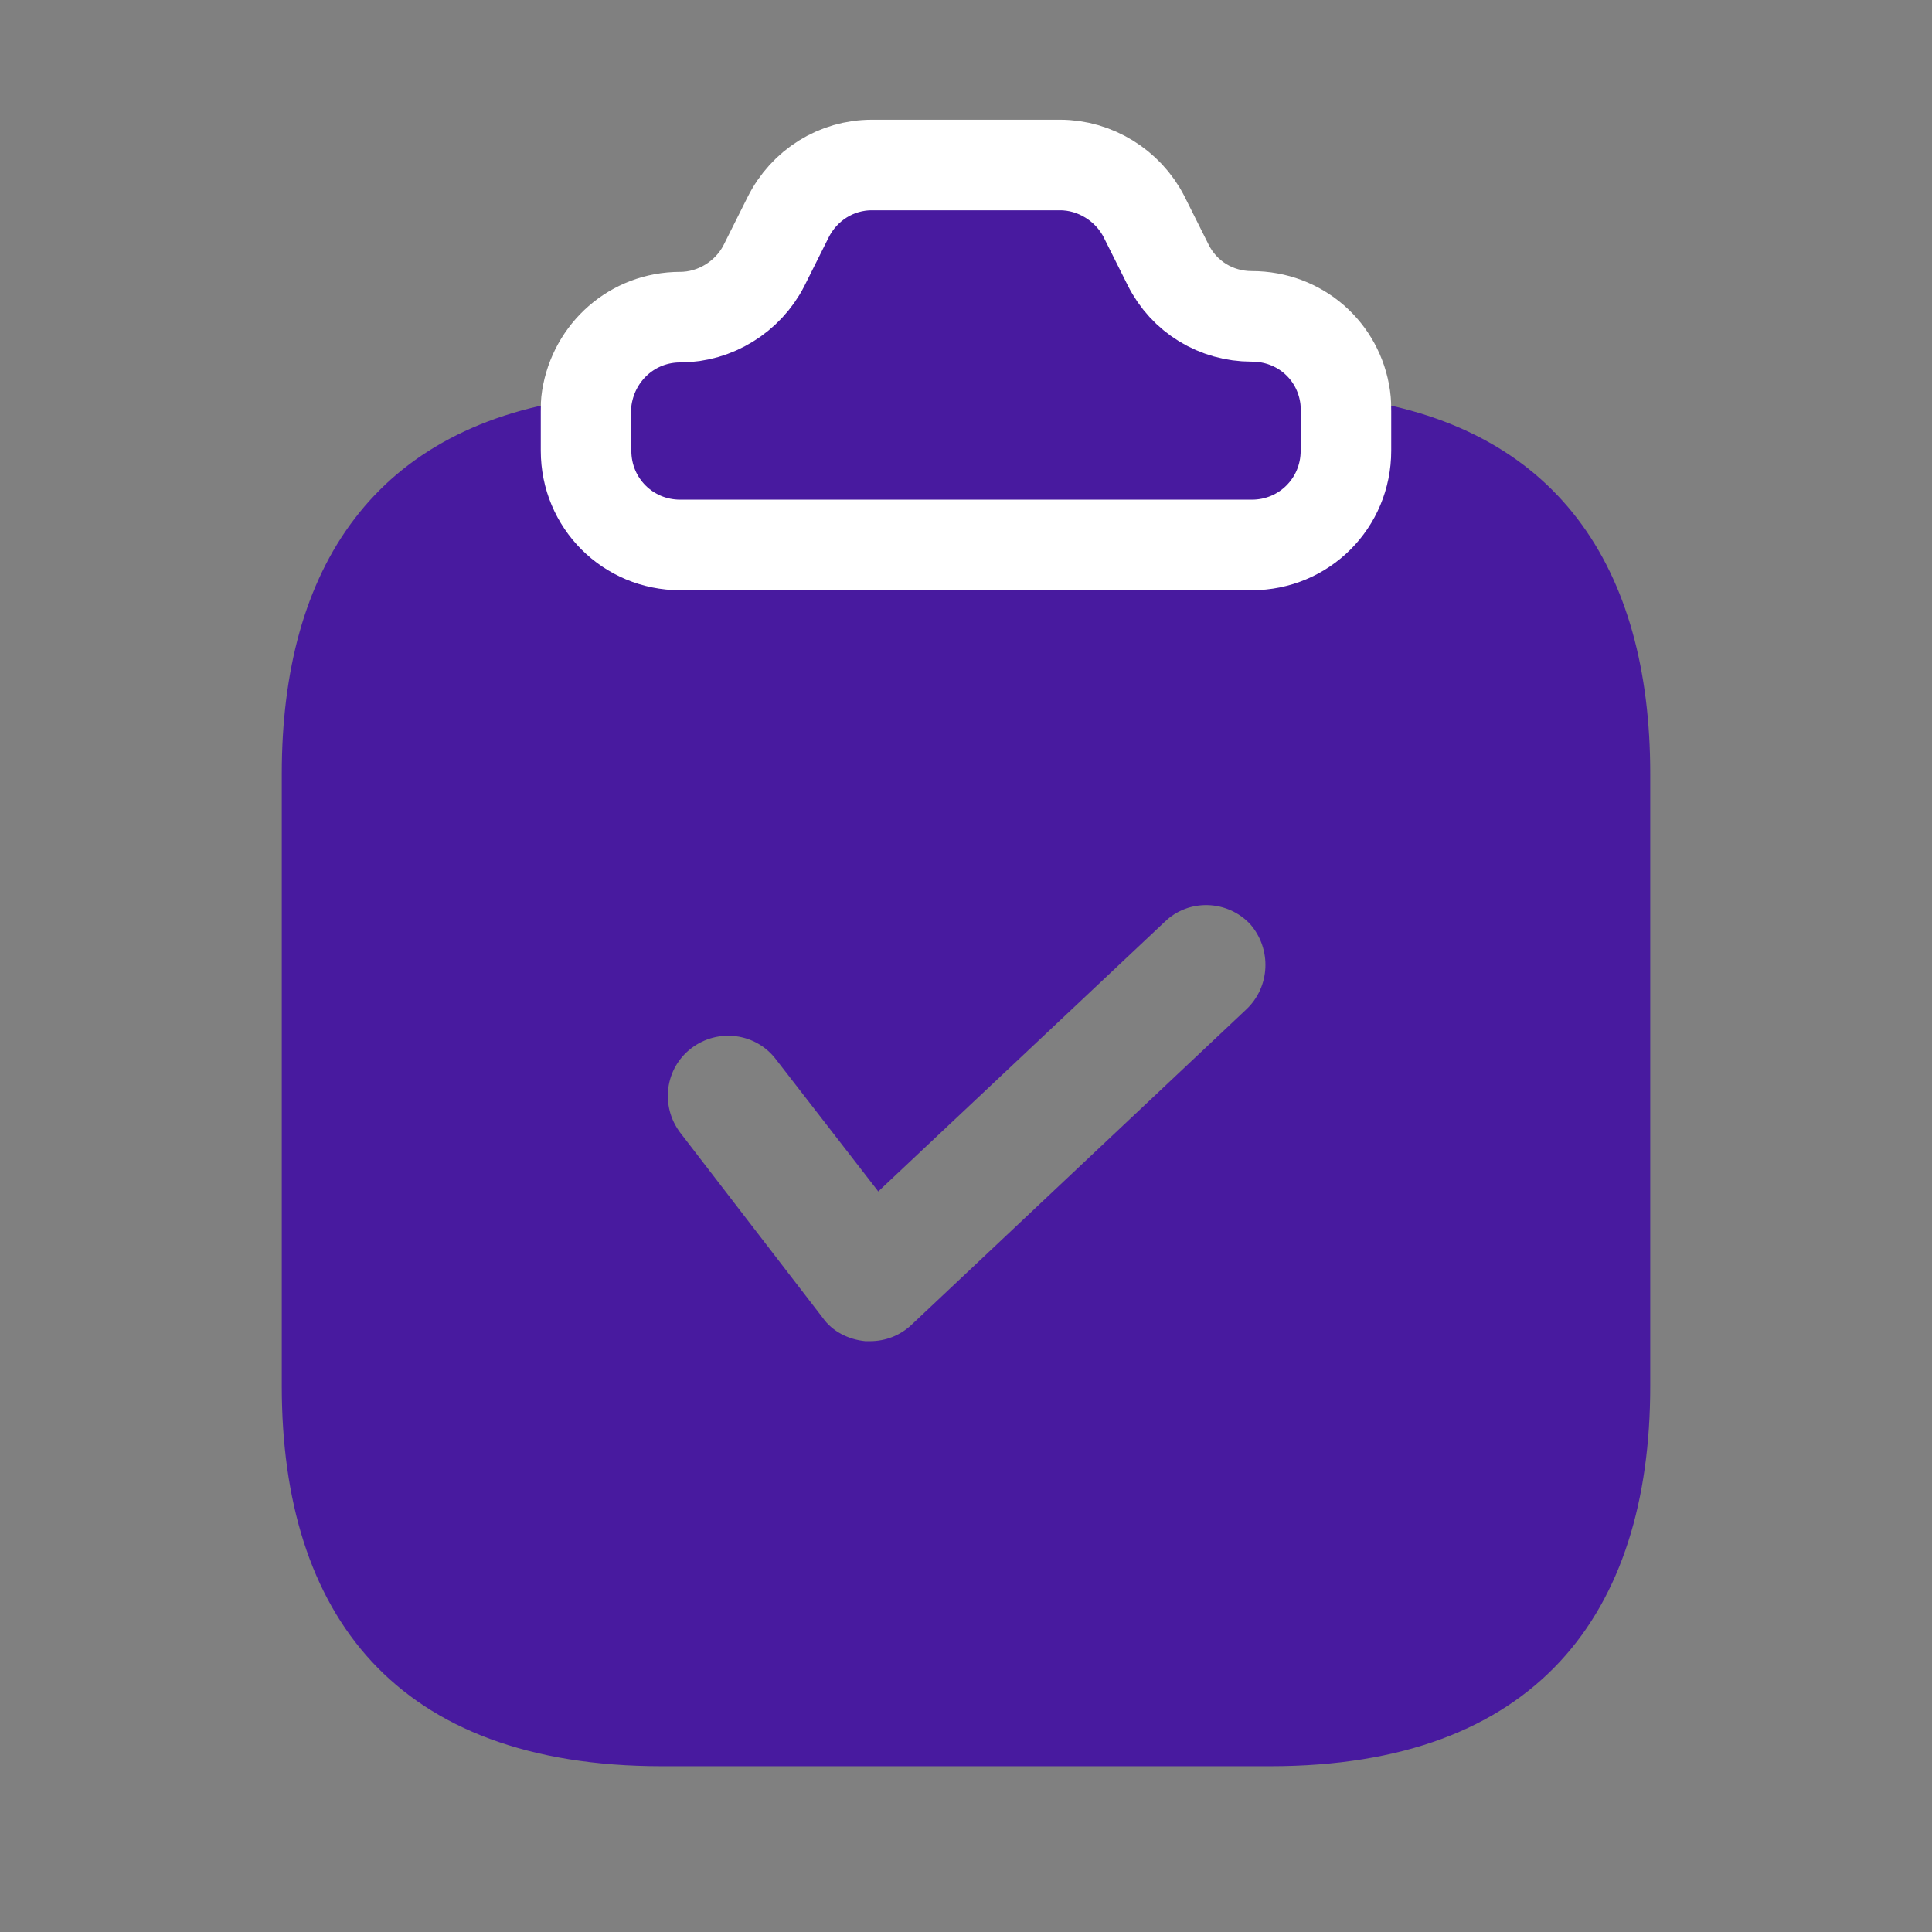
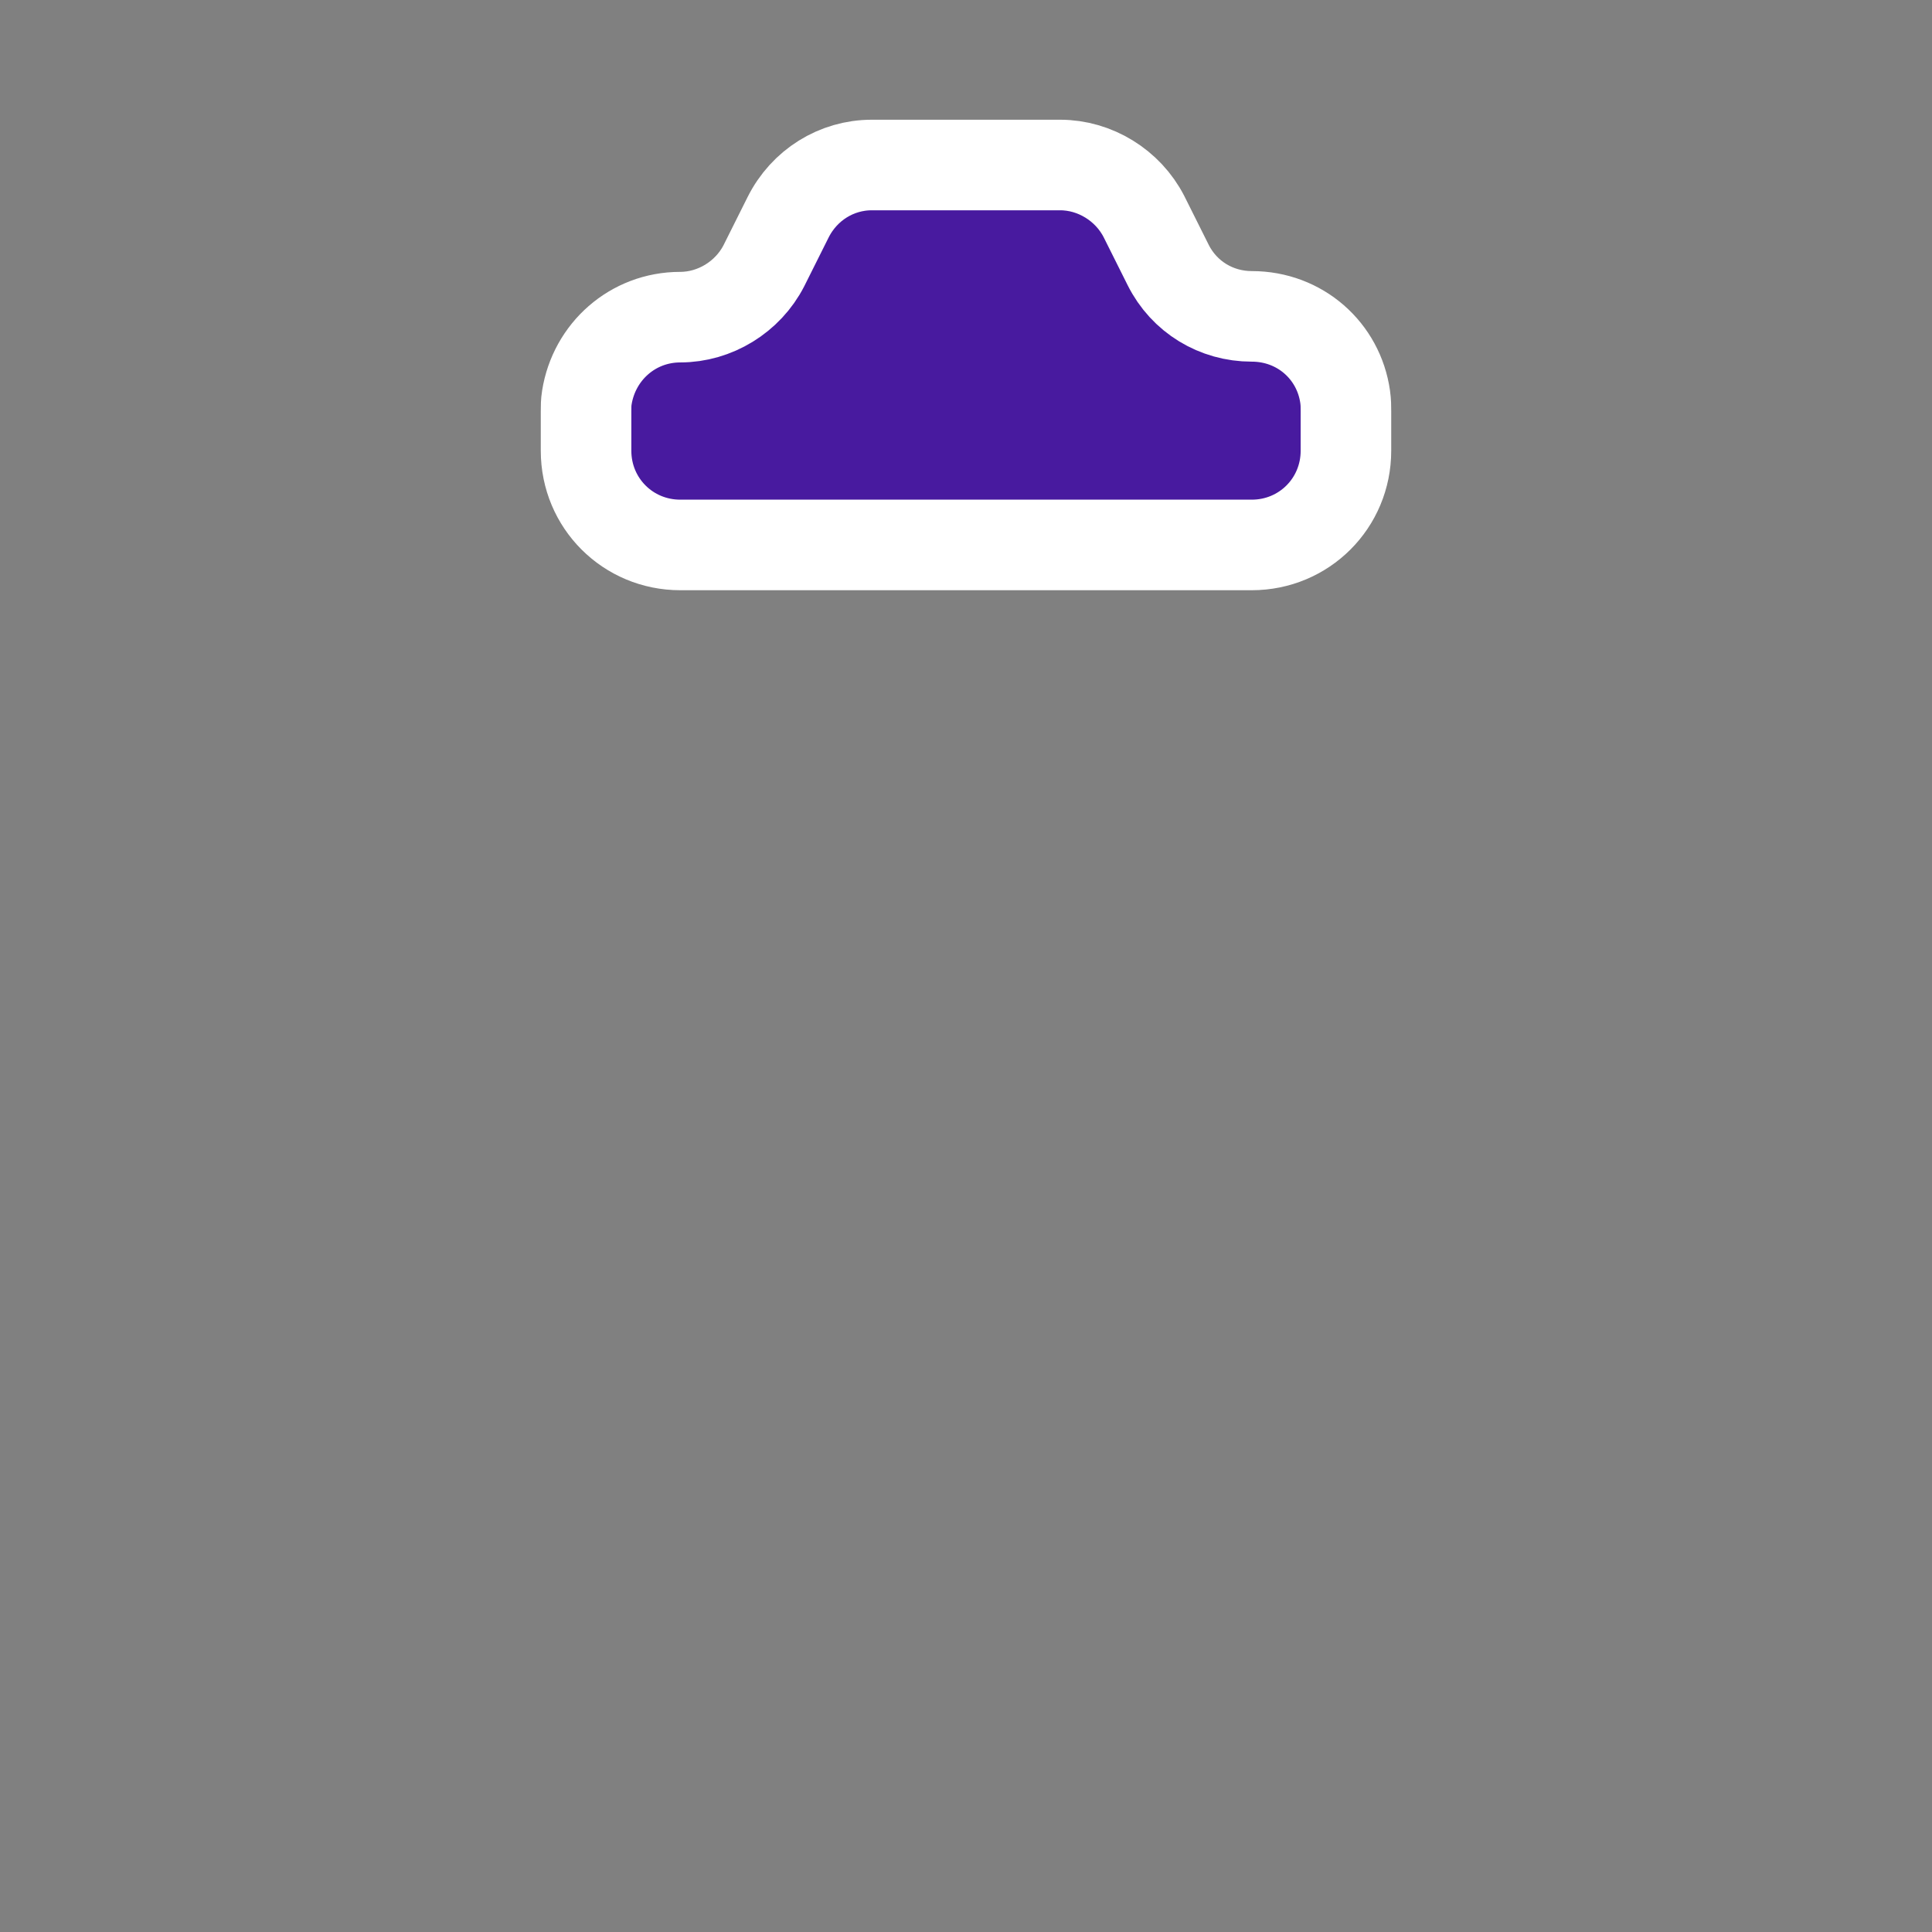
<svg xmlns="http://www.w3.org/2000/svg" fill="none" height="100%" overflow="visible" preserveAspectRatio="none" style="display: block;" viewBox="0 0 32 32" width="100%">
  <rect x="0" y="0" width="32" height="32" fill="#808080" stroke="none" />
  <g id="Clip path group">
    <mask height="32" id="mask0_0_12962" maskUnits="userSpaceOnUse" style="mask-type:luminance" width="32" x="0" y="0">
      <g id="clip0_3247_9506">
        <path d="M32 0H0V32H32V0Z" fill="white" id="Vector" />
      </g>
    </mask>
    <g mask="url(#mask0_0_12962)">
      <g id="Group">
-         <path d="M22.28 6.587C22.293 6.667 22.293 6.734 22.293 6.814V7.467C22.293 8.334 21.6 9.027 20.733 9.027H11.267C10.4 9.027 9.707 8.334 9.707 7.467V6.814C9.707 6.734 9.707 6.667 9.72 6.587C6.2 7.027 4.667 9.414 4.667 12.814V22.96C4.667 26.734 6.547 29.254 10.96 29.254H21.04C25.44 29.254 27.333 26.734 27.333 22.96V12.814C27.333 9.414 25.8 7.027 22.28 6.587ZM20.64 16.721L15.093 21.947C14.907 22.12 14.667 22.214 14.413 22.214C14.387 22.214 14.36 22.214 14.333 22.214C14.053 22.187 13.787 22.054 13.627 21.827L11.267 18.761C10.933 18.32 11.013 17.694 11.453 17.36C11.893 17.027 12.52 17.107 12.853 17.547L14.547 19.734L19.293 15.267C19.693 14.88 20.333 14.907 20.707 15.307C21.067 15.72 21.04 16.347 20.64 16.721Z" fill="#481A9F" id="Vector_2" />
        <path d="M22.293 6.813V7.466C22.293 8.333 21.6 9.026 20.733 9.026H11.267C10.4 9.026 9.707 8.333 9.707 7.466V6.813C9.707 6.733 9.707 6.666 9.72 6.586C9.84 5.826 10.48 5.253 11.267 5.253C11.84 5.253 12.387 4.92 12.653 4.4L13.053 3.6C13.32 3.066 13.853 2.733 14.44 2.733H17.56C18.133 2.733 18.68 3.066 18.947 3.586L19.347 4.386C19.613 4.92 20.147 5.24 20.733 5.24C21.533 5.24 22.173 5.813 22.28 6.573C22.293 6.666 22.293 6.733 22.293 6.813Z" fill="#481A9F" id="Vector_3" stroke="white" stroke-width="1.5" />
      </g>
    </g>
  </g>
</svg>